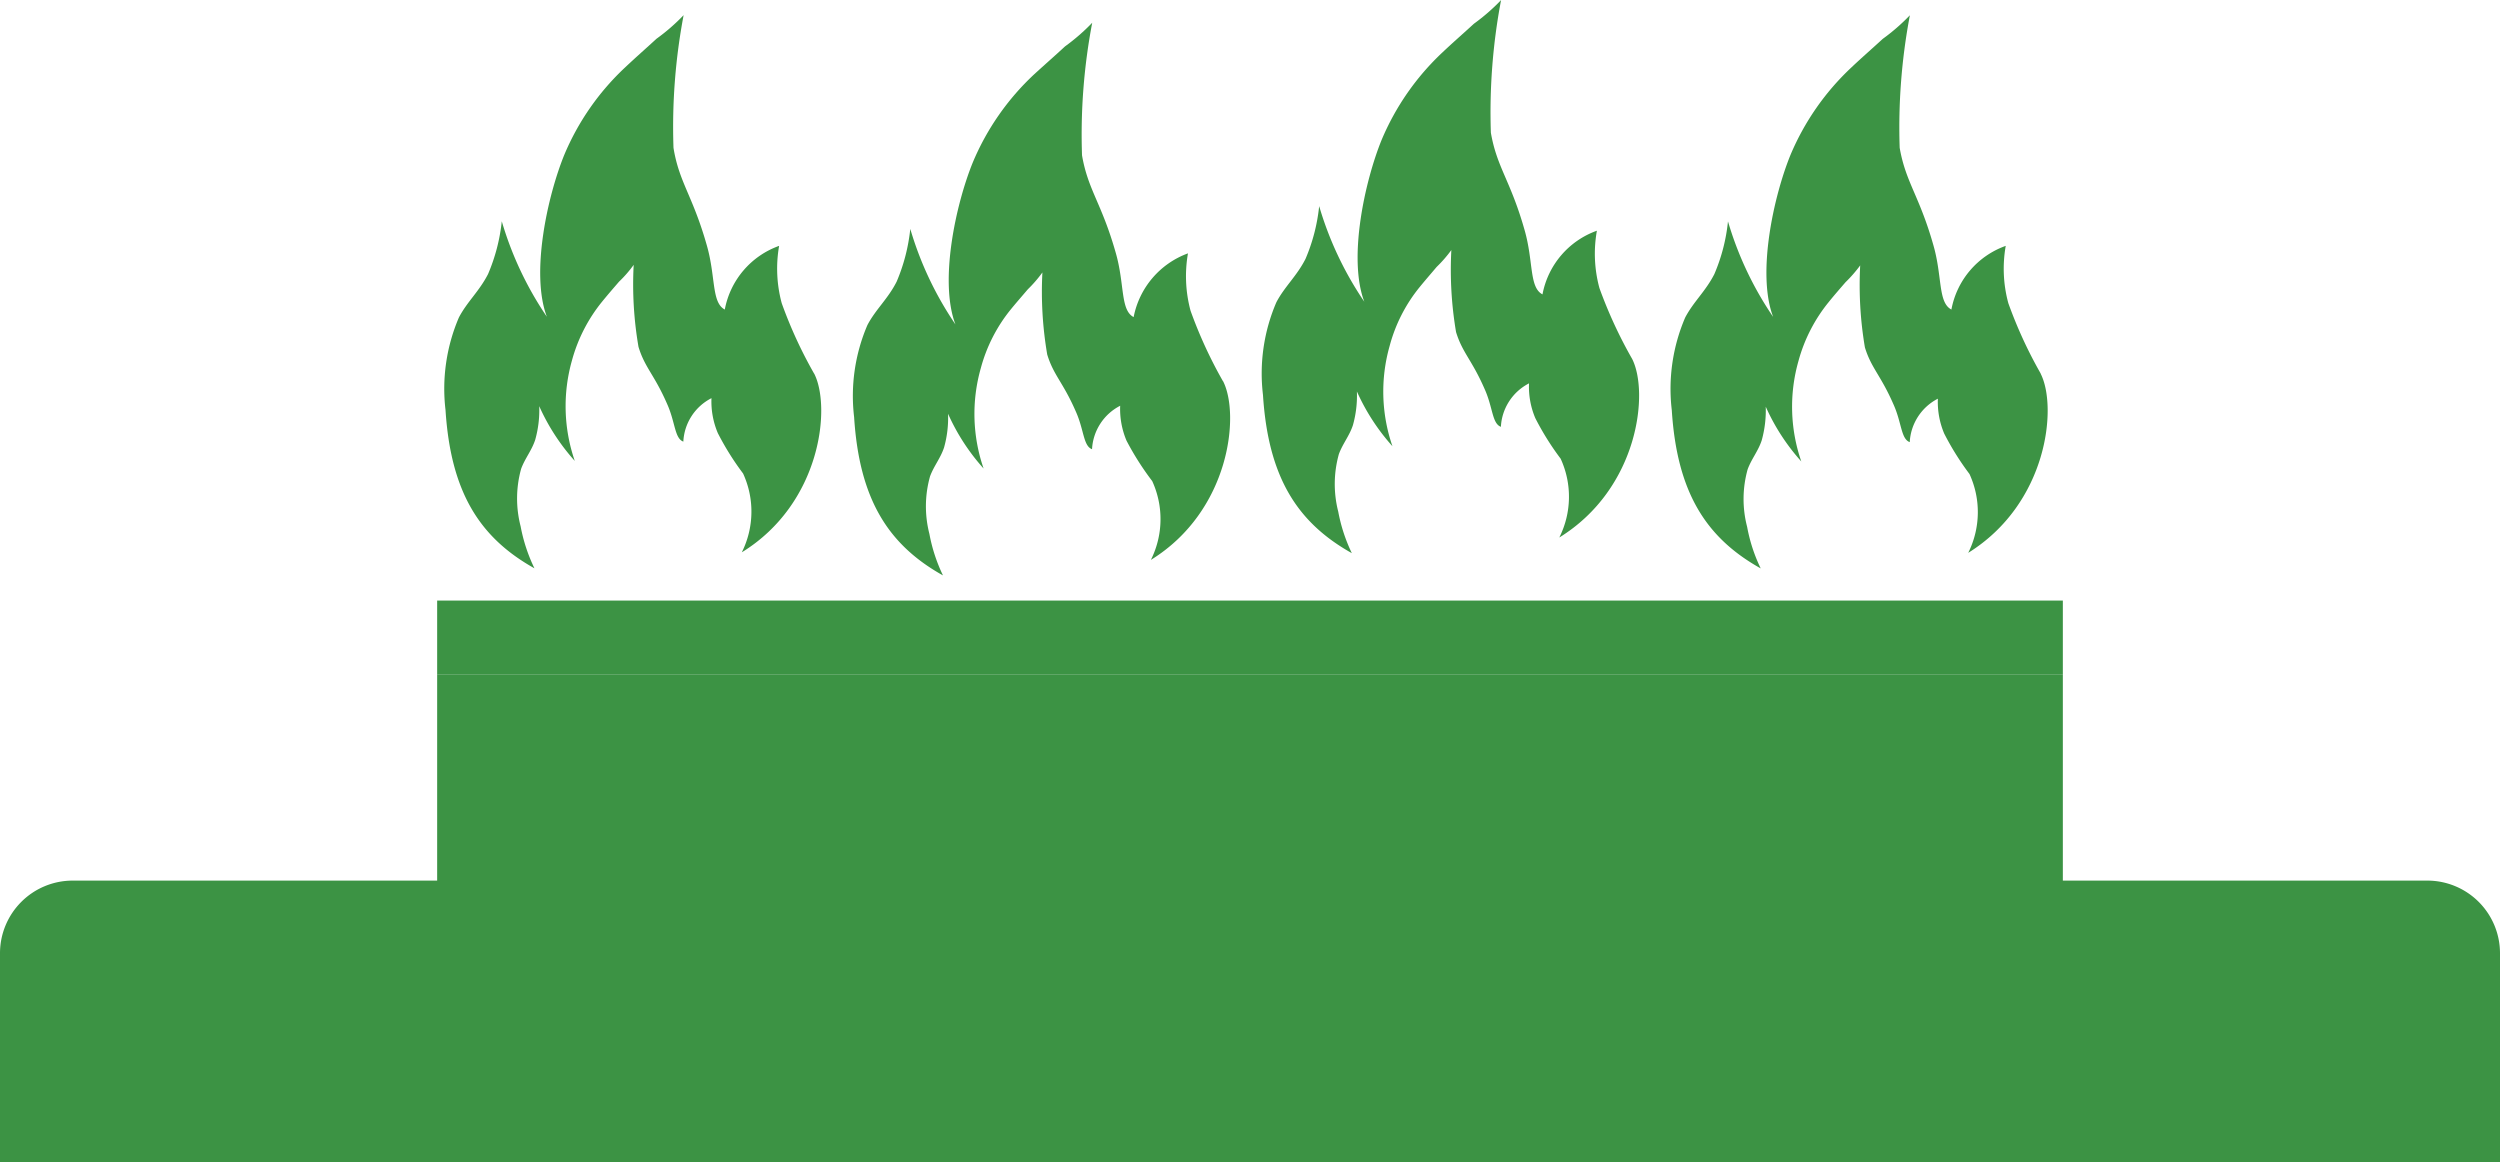
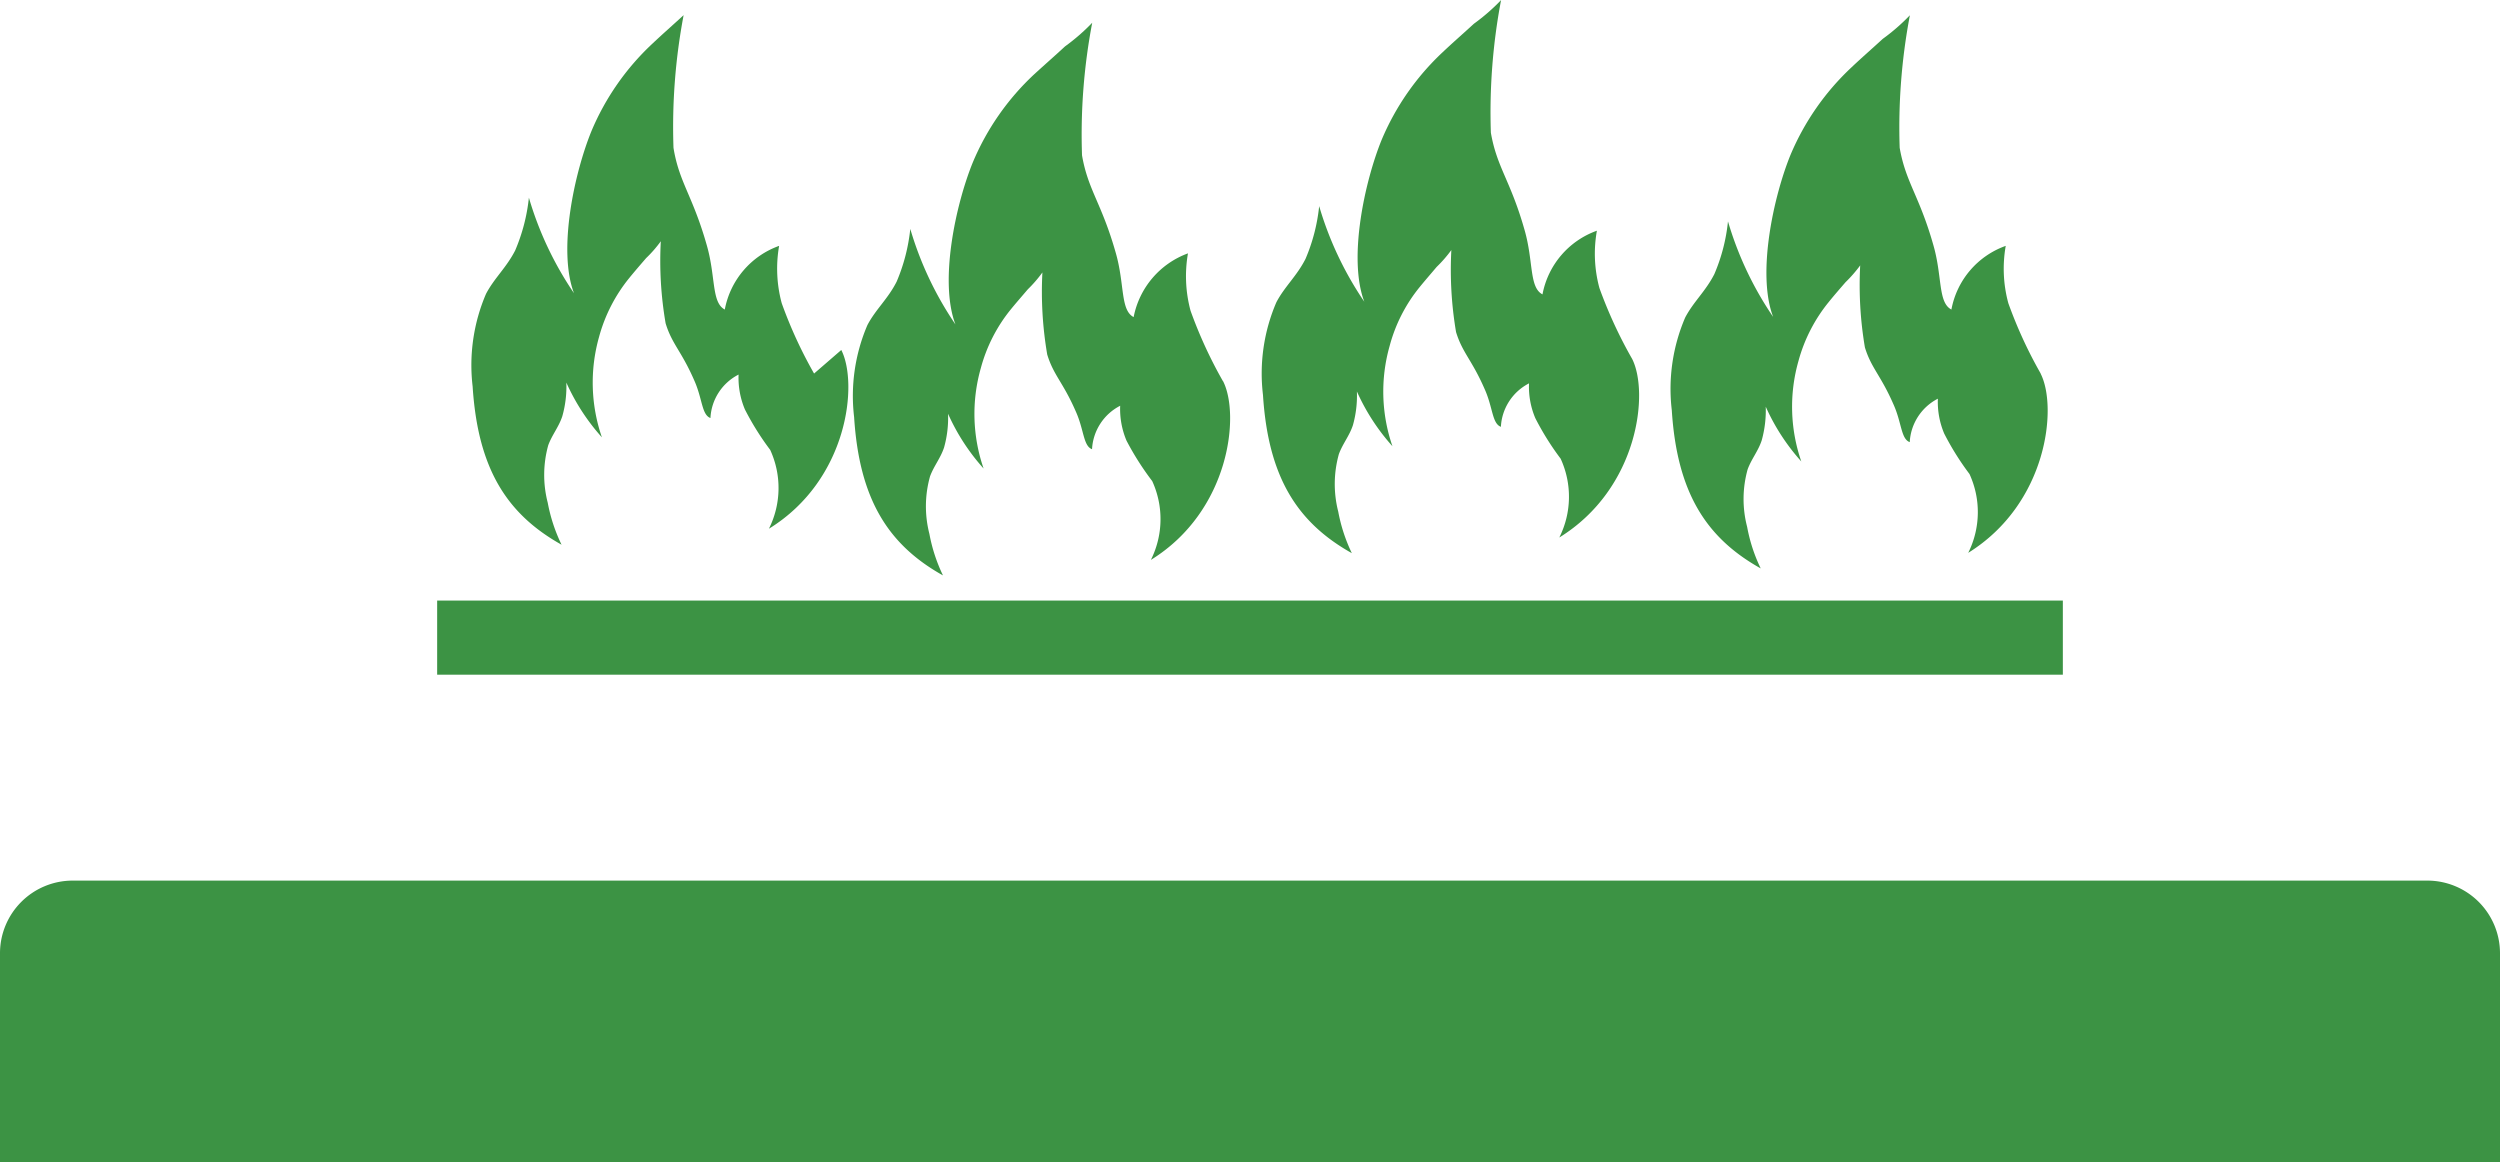
<svg xmlns="http://www.w3.org/2000/svg" id="Group_58723" data-name="Group 58723" width="71.096" height="33.053" viewBox="0 0 71.096 33.053">
  <defs>
    <clipPath id="clip-path">
      <rect id="Rectangle_90691" data-name="Rectangle 90691" width="71.096" height="33.053" fill="none" />
    </clipPath>
  </defs>
  <g id="Group_57888" data-name="Group 57888" clip-path="url(#clip-path)">
    <path id="Path_97627" data-name="Path 97627" d="M0,112.56v-5.94a2.067,2.067,0,0,1,2.065-2.07H69.031a2.067,2.067,0,0,1,2.065,2.07v5.94Z" transform="translate(0 -79.507)" fill="#3c9344" />
    <rect id="Rectangle_90689" data-name="Rectangle 90689" width="46.232" height="2.108" transform="translate(12.432 17.079)" fill="#3c9344" />
-     <rect id="Rectangle_90690" data-name="Rectangle 90690" width="46.232" height="5.9" transform="translate(12.432 19.184)" fill="#3c9344" />
-     <path id="Path_97628" data-name="Path 97628" d="M63.31,11.992a12.683,12.683,0,0,1-.92-2,3.766,3.766,0,0,1-.074-1.631,2.39,2.39,0,0,0-1.545,1.811c-.383-.2-.254-.934-.513-1.832-.4-1.411-.786-1.78-.946-2.767A17.086,17.086,0,0,1,59.6,1.8a5.555,5.555,0,0,1-.771.671c-.295.271-.589.529-.884.807a7.231,7.231,0,0,0-1.741,2.5c-.479,1.179-.958,3.37-.493,4.6a9.654,9.654,0,0,1-1.282-2.716,5.194,5.194,0,0,1-.39,1.5c-.252.493-.592.783-.829,1.234a5.144,5.144,0,0,0-.381,2.635c.149,2.321.958,3.622,2.529,4.5a4.714,4.714,0,0,1-.393-1.193,3.158,3.158,0,0,1,.014-1.636c.108-.295.3-.52.4-.824a3.112,3.112,0,0,0,.115-.958,5.972,5.972,0,0,0,1.011,1.557,4.774,4.774,0,0,1-.081-2.855,4.532,4.532,0,0,1,.86-1.677c.158-.194.316-.376.479-.565a3.449,3.449,0,0,0,.417-.479,10.445,10.445,0,0,0,.137,2.333c.18.592.448.786.81,1.614.24.529.213.987.465,1.08a1.469,1.469,0,0,1,.8-1.236,2.311,2.311,0,0,0,.18.992,7.815,7.815,0,0,0,.719,1.15,2.592,2.592,0,0,1-.036,2.242c2.254-1.387,2.544-4.13,2.058-5.083" transform="translate(-40.159 -1.369)" fill="#3c9344" />
+     <path id="Path_97628" data-name="Path 97628" d="M63.31,11.992a12.683,12.683,0,0,1-.92-2,3.766,3.766,0,0,1-.074-1.631,2.39,2.39,0,0,0-1.545,1.811c-.383-.2-.254-.934-.513-1.832-.4-1.411-.786-1.78-.946-2.767A17.086,17.086,0,0,1,59.6,1.8c-.295.271-.589.529-.884.807a7.231,7.231,0,0,0-1.741,2.5c-.479,1.179-.958,3.37-.493,4.6a9.654,9.654,0,0,1-1.282-2.716,5.194,5.194,0,0,1-.39,1.5c-.252.493-.592.783-.829,1.234a5.144,5.144,0,0,0-.381,2.635c.149,2.321.958,3.622,2.529,4.5a4.714,4.714,0,0,1-.393-1.193,3.158,3.158,0,0,1,.014-1.636c.108-.295.3-.52.4-.824a3.112,3.112,0,0,0,.115-.958,5.972,5.972,0,0,0,1.011,1.557,4.774,4.774,0,0,1-.081-2.855,4.532,4.532,0,0,1,.86-1.677c.158-.194.316-.376.479-.565a3.449,3.449,0,0,0,.417-.479,10.445,10.445,0,0,0,.137,2.333c.18.592.448.786.81,1.614.24.529.213.987.465,1.08a1.469,1.469,0,0,1,.8-1.236,2.311,2.311,0,0,0,.18.992,7.815,7.815,0,0,0,.719,1.15,2.592,2.592,0,0,1-.036,2.242c2.254-1.387,2.544-4.13,2.058-5.083" transform="translate(-40.159 -1.369)" fill="#3c9344" />
    <path id="Path_97629" data-name="Path 97629" d="M111.824,12.885a12.787,12.787,0,0,1-.92-2,3.777,3.777,0,0,1-.074-1.634,2.42,2.42,0,0,0-1.545,1.813c-.383-.2-.251-.934-.51-1.832-.4-1.411-.788-1.78-.958-2.769a16.964,16.964,0,0,1,.29-3.77,5.734,5.734,0,0,1-.774.673c-.292.271-.589.529-.884.8a7.262,7.262,0,0,0-1.741,2.506c-.479,1.179-.958,3.37-.491,4.6a9.662,9.662,0,0,1-1.284-2.716,5.192,5.192,0,0,1-.388,1.5c-.249.493-.592.781-.831,1.234a5.111,5.111,0,0,0-.378,2.62c.148,2.323.958,3.624,2.527,4.5a4.664,4.664,0,0,1-.386-1.179,3.158,3.158,0,0,1,.017-1.636c.108-.295.3-.52.4-.824a3.111,3.111,0,0,0,.113-.958,5.972,5.972,0,0,0,1.011,1.557,4.755,4.755,0,0,1-.079-2.855,4.489,4.489,0,0,1,.858-1.677c.158-.194.319-.376.479-.565a3.6,3.6,0,0,0,.414-.479,10.6,10.6,0,0,0,.137,2.333c.18.592.448.786.81,1.614.24.529.213.987.465,1.08a1.474,1.474,0,0,1,.8-1.236,2.316,2.316,0,0,0,.18.992,8.043,8.043,0,0,0,.731,1.15,2.594,2.594,0,0,1-.038,2.242c2.249-1.389,2.539-4.13,2.053-5.083" transform="translate(-77.046 -2.046)" fill="#3c9344" />
    <path id="Path_97630" data-name="Path 97630" d="M160.367,10.192a12.935,12.935,0,0,1-.922-2,3.729,3.729,0,0,1-.072-1.631,2.392,2.392,0,0,0-1.547,1.811c-.383-.2-.252-.934-.51-1.832-.4-1.411-.788-1.777-.958-2.767a17.1,17.1,0,0,1,.29-3.77,5.7,5.7,0,0,1-.771.671c-.295.271-.592.529-.886.807a7.268,7.268,0,0,0-1.741,2.5c-.479,1.179-.958,3.37-.491,4.6a9.676,9.676,0,0,1-1.284-2.719,5.153,5.153,0,0,1-.388,1.5c-.249.491-.592.783-.829,1.234a5.123,5.123,0,0,0-.381,2.635c.148,2.321.958,3.622,2.527,4.5a4.7,4.7,0,0,1-.386-1.178,3.167,3.167,0,0,1,.017-1.638c.108-.295.3-.52.4-.824a3.111,3.111,0,0,0,.113-.958,5.994,5.994,0,0,0,1.011,1.557,4.755,4.755,0,0,1-.079-2.855,4.463,4.463,0,0,1,.858-1.677c.158-.194.319-.378.479-.568a3.658,3.658,0,0,0,.417-.479,10.587,10.587,0,0,0,.134,2.333c.182.592.448.786.81,1.614.24.529.213.987.465,1.08a1.475,1.475,0,0,1,.8-1.236,2.275,2.275,0,0,0,.18.992,7.818,7.818,0,0,0,.719,1.15,2.586,2.586,0,0,1-.038,2.242c2.259-1.394,2.561-4.139,2.065-5.092" transform="translate(-113.96)" fill="#3c9344" />
    <path id="Path_97631" data-name="Path 97631" d="M208.91,11.992a12.685,12.685,0,0,1-.92-2,3.73,3.73,0,0,1-.074-1.631,2.385,2.385,0,0,0-1.545,1.811c-.386-.2-.254-.934-.513-1.832-.4-1.411-.786-1.78-.958-2.767a17.085,17.085,0,0,1,.29-3.77,5.7,5.7,0,0,1-.771.671c-.295.271-.592.529-.886.807a7.268,7.268,0,0,0-1.741,2.5c-.479,1.179-.958,3.37-.491,4.6a9.661,9.661,0,0,1-1.284-2.716,5.116,5.116,0,0,1-.388,1.5c-.252.493-.592.783-.829,1.234a5.144,5.144,0,0,0-.381,2.635c.148,2.321.958,3.622,2.529,4.5a4.619,4.619,0,0,1-.386-1.181,3.133,3.133,0,0,1,.014-1.636c.108-.295.3-.52.4-.824a3.187,3.187,0,0,0,.115-.958,5.972,5.972,0,0,0,1.011,1.557,4.755,4.755,0,0,1-.081-2.855,4.532,4.532,0,0,1,.86-1.677c.156-.194.316-.376.479-.565a3.794,3.794,0,0,0,.417-.479,10.587,10.587,0,0,0,.134,2.333c.182.592.448.786.81,1.614.24.529.213.987.465,1.08a1.477,1.477,0,0,1,.8-1.236,2.312,2.312,0,0,0,.18.992,7.817,7.817,0,0,0,.719,1.15,2.592,2.592,0,0,1-.036,2.242c2.254-1.4,2.544-4.142,2.06-5.095" transform="translate(-150.876 -1.369)" fill="#3c9344" />
  </g>
</svg>